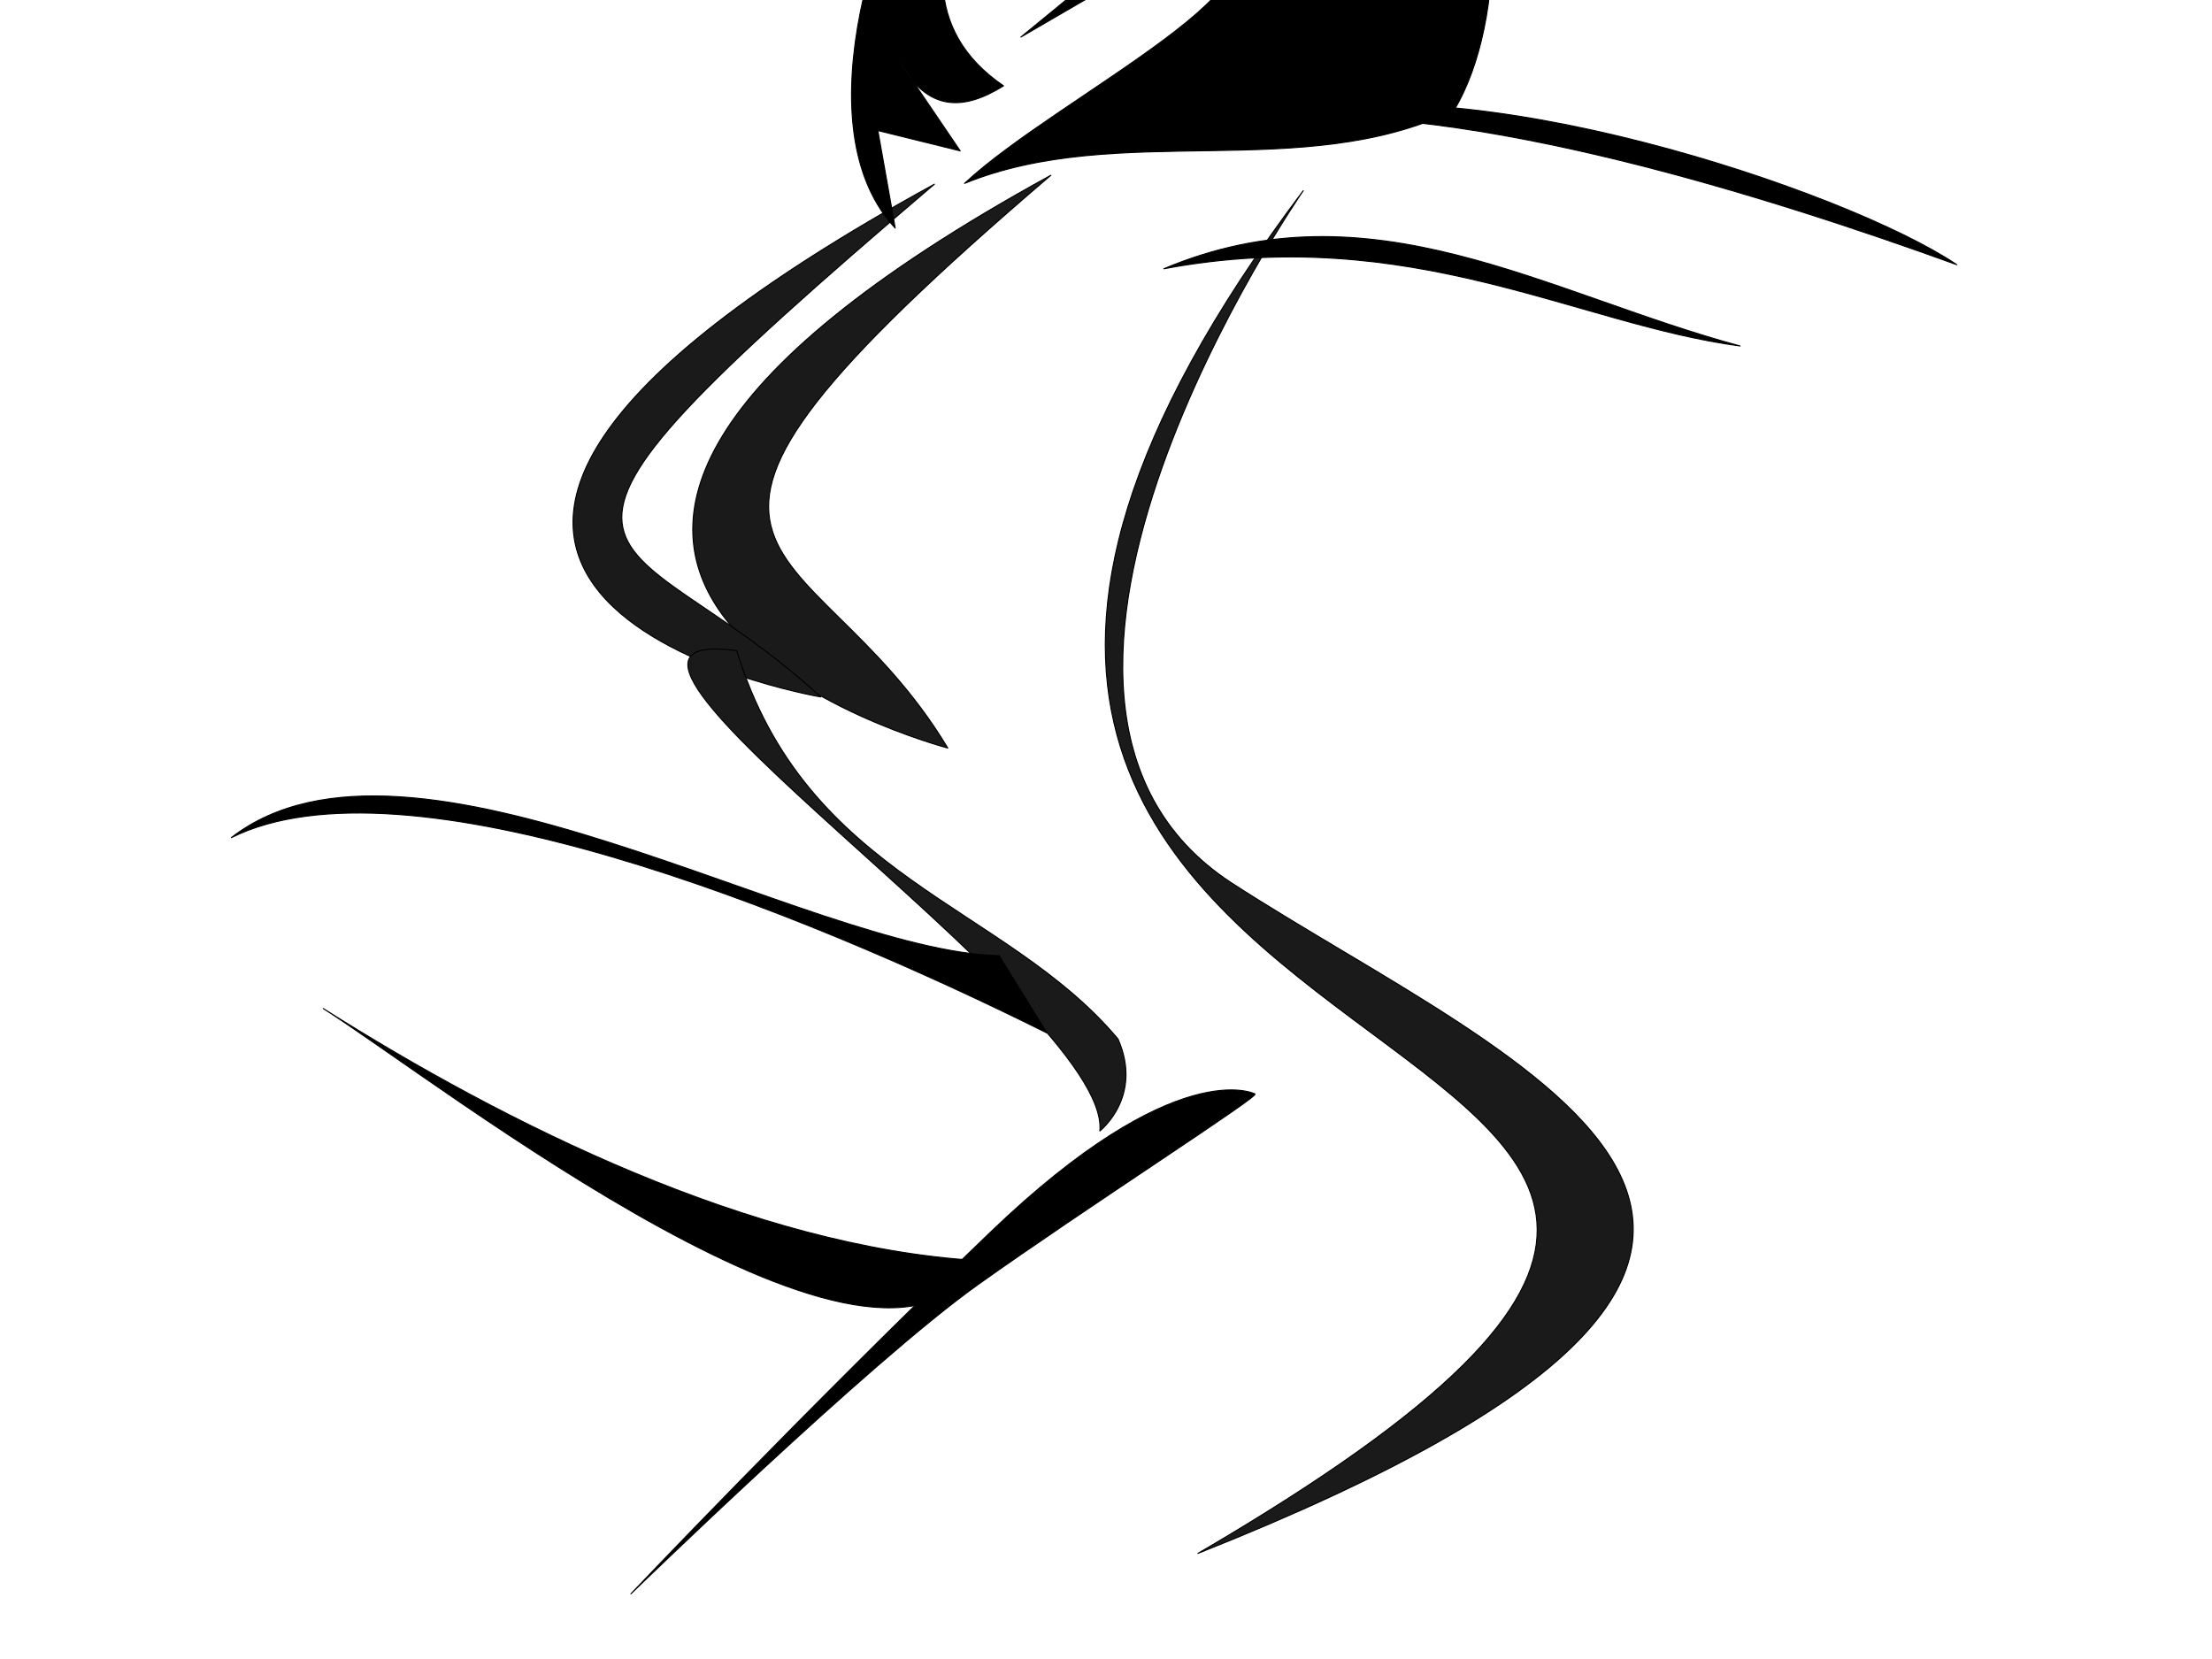
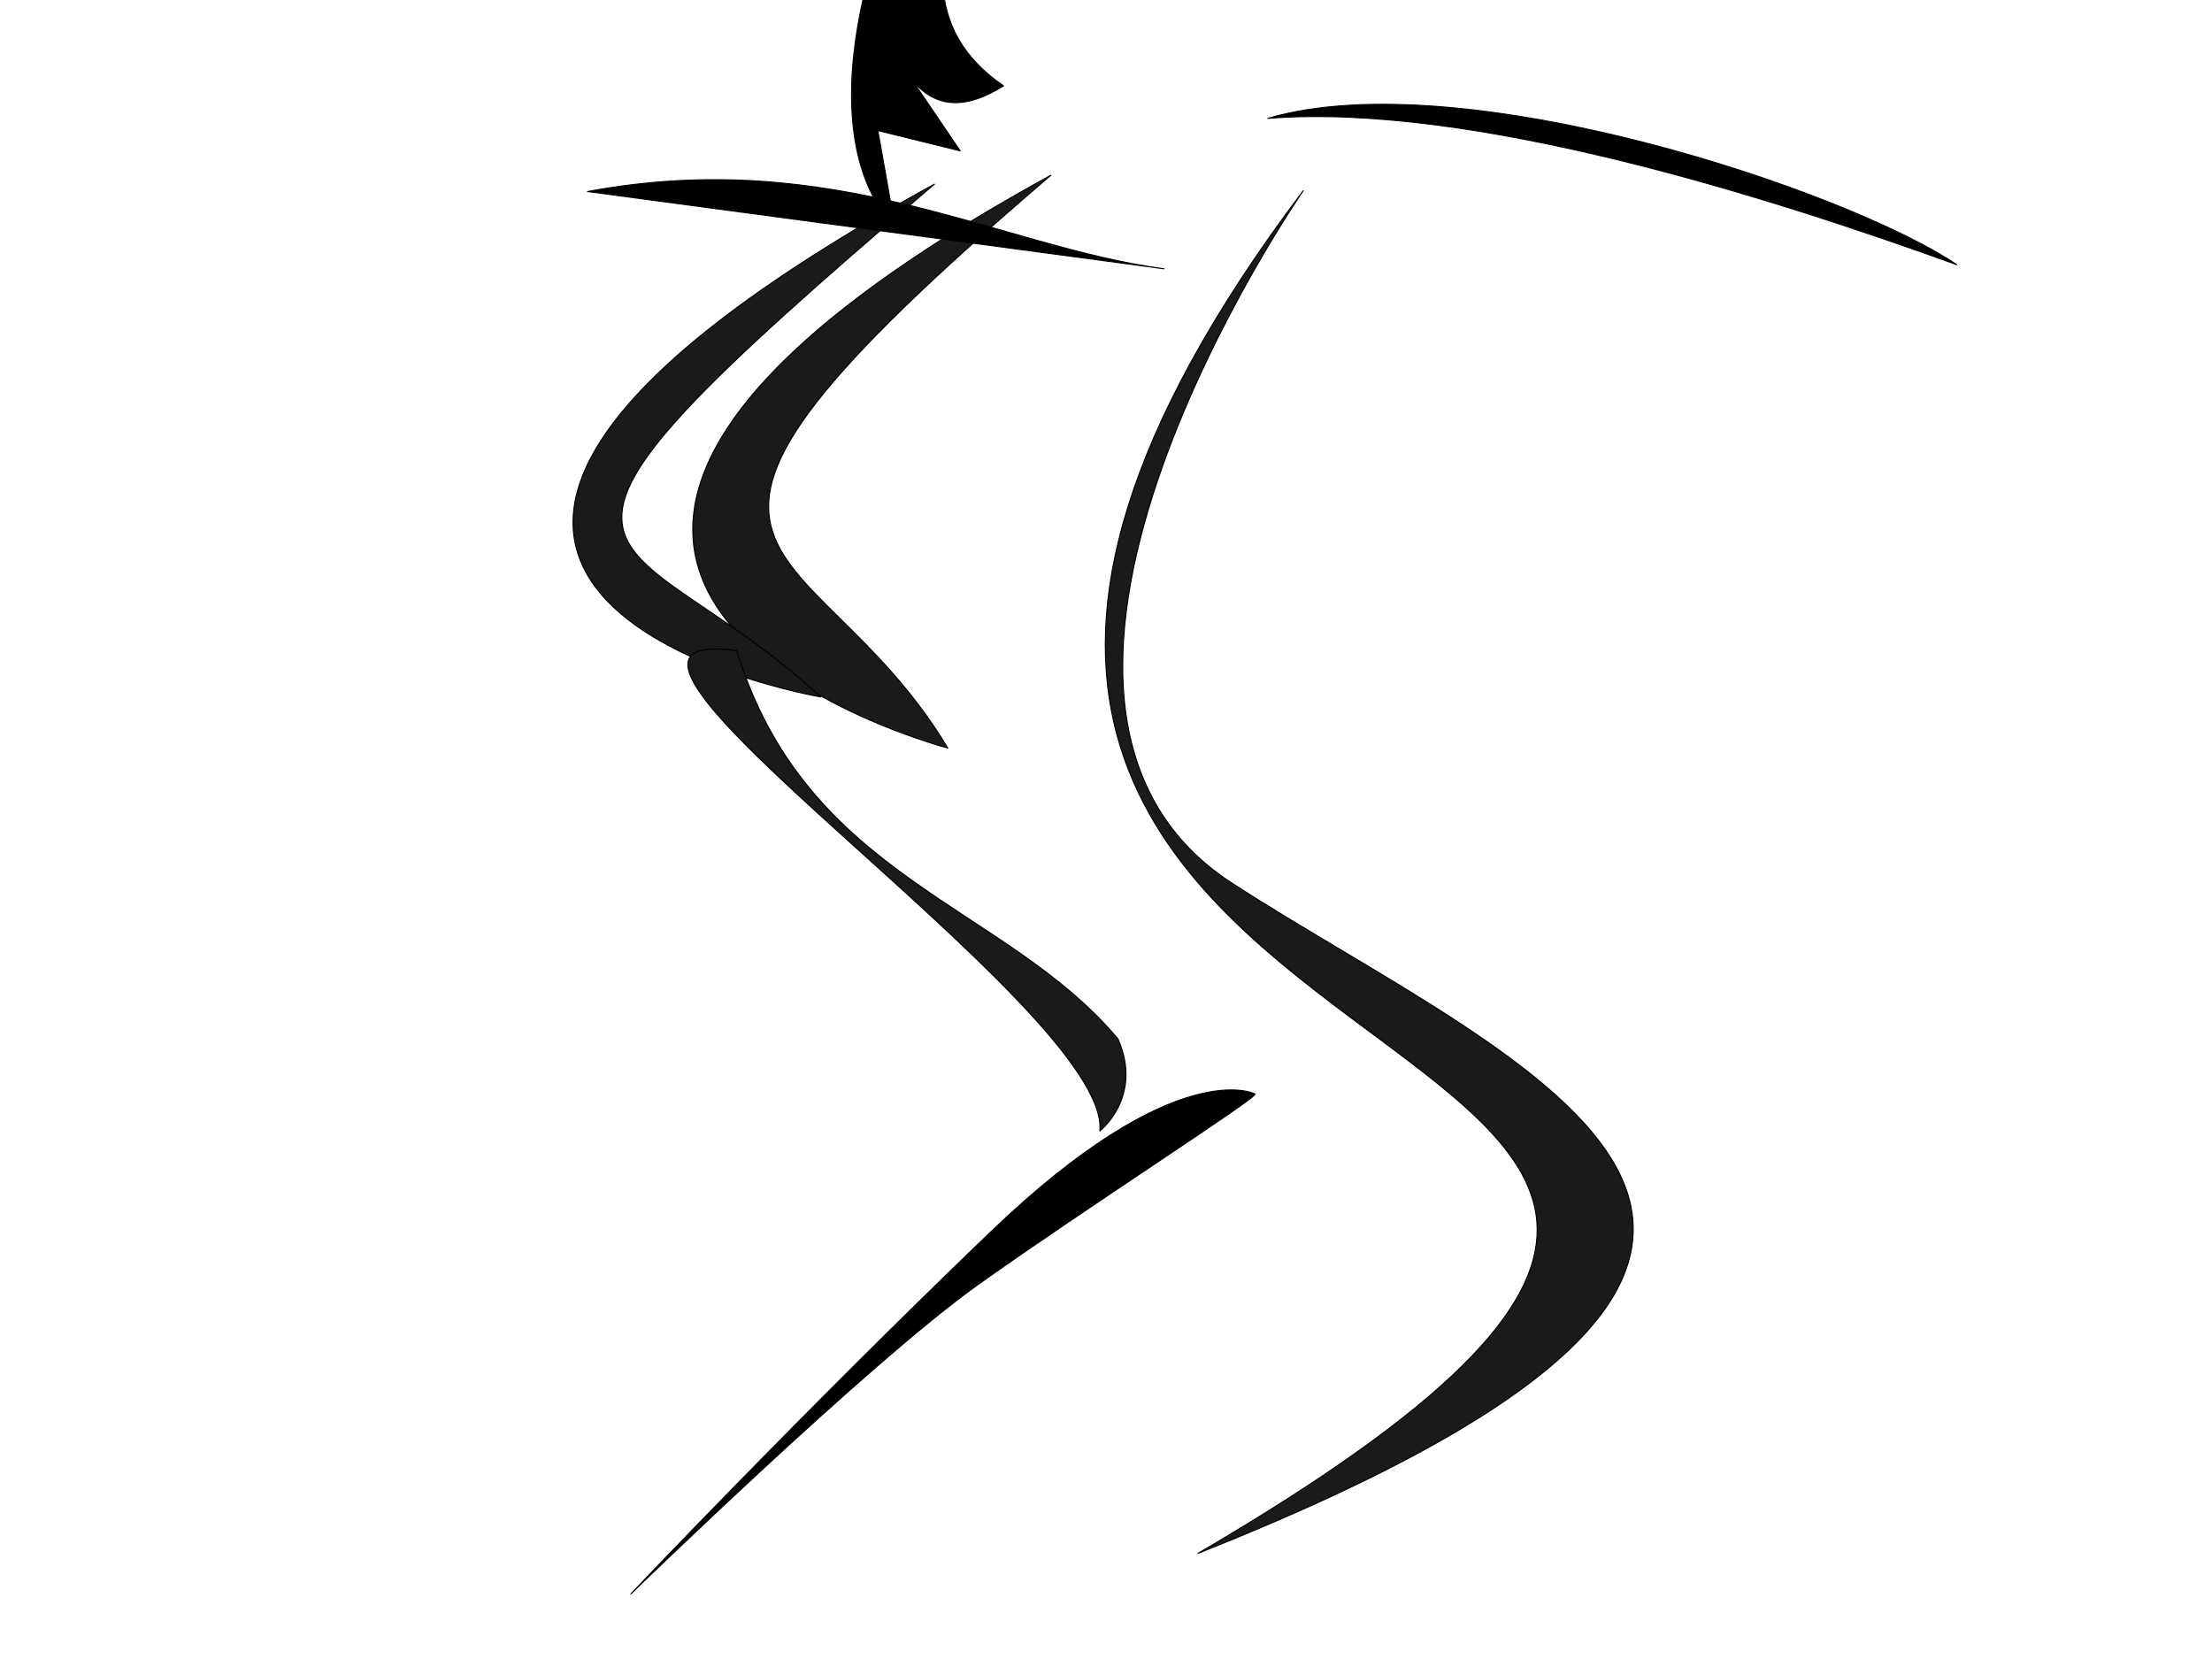
<svg xmlns="http://www.w3.org/2000/svg" width="640" height="480">
  <title>Silhouette</title>
  <g>
    <title>Layer 1</title>
    <g display="inline" id="layer1">
      <path fill="#1a1a1a" fill-rule="evenodd" stroke="#000000" stroke-width="0.3" stroke-linecap="square" stroke-linejoin="round" stroke-miterlimit="4" id="path2391" d="m274.223,216.433c0,0 -184.38,-48.325 29.818,-165.722c-136.089,116.282 -69.923,99.003 -29.818,165.722z" />
      <path fill="#1a1a1a" fill-rule="evenodd" stroke="#000000" stroke-width="0.3" stroke-linecap="square" stroke-linejoin="round" stroke-miterlimit="4" id="path2393" d="m237.449,201.648c0,0 -181.3,-30.964 32.898,-148.361c-138.289,117.756 -91.697,94.168 -32.898,148.361z" />
      <path fill="#1a1a1a" fill-rule="evenodd" stroke="#000000" stroke-width="0.3" stroke-linecap="square" stroke-linejoin="round" stroke-miterlimit="4" id="path2395" d="m377.063,55.181c0,0 -101.919,146.865 -21.014,200.091c83.185,53.957 218.793,103.628 -9.456,194.177c292.737,-170.971 -183.512,-109.909 30.471,-394.269z" />
      <path fill="#1a1a1a" fill-rule="evenodd" stroke="#000000" stroke-width="0.3" stroke-linecap="square" stroke-linejoin="round" stroke-miterlimit="4" id="path2397" d="m213.153,188.247c20.1,65.922 77.728,73.47 110.324,112.367c7.355,16.756 -5.254,26.613 -5.254,26.613c3.329,-35.701 -168.688,-147.531 -105.071,-138.98z" />
      <path fill="#000000" fill-rule="evenodd" stroke="#000000" stroke-width="0.3" stroke-linecap="square" stroke-linejoin="round" stroke-miterlimit="4" id="path2401" d="m359.301,-118.637c-39.947,-48.082 -149.934,131.267 -100.291,184.638l-5.015,-28.225l23.819,5.88l-17.551,-25.873c8.15,14.69 18.605,14.243 30.087,7.056c-47.354,-32.304 13.373,-96.744 35.102,-122.308c11.283,-7.056 37.609,-18.817 33.848,-21.169z" />
-       <path fill="#000000" fill-rule="evenodd" stroke="#000000" stroke-width="0.3" stroke-linecap="square" stroke-linejoin="round" stroke-miterlimit="4" id="path2403" d="m334.228,-112.757c0,0 -8.078,11.839 8.775,9.408c32.745,-4.722 -15.211,58.651 -30.087,69.386l32.595,-15.288c13.661,7.78 -18.097,33.821 -50.145,59.978l52.653,-30.577c35.407,11.263 -42.131,47.753 -68.95,72.914c44.669,-18.152 97.755,-0.054 141.661,-21.169c31.417,-53.06 -5.457,-194.839 -86.501,-144.653z" />
      <path fill="#000000" fill-rule="evenodd" stroke="#000000" stroke-width="0.3" stroke-linecap="square" stroke-linejoin="round" stroke-miterlimit="4" id="path2405" d="m363.062,316.498c0,0 -22.565,-11.76 -76.472,39.985c-53.906,51.746 -104.052,104.667 -104.052,104.667c0,0 68.95,-67.034 100.291,-89.379c31.341,-22.345 82.74,-55.274 80.233,-55.274z" />
-       <path fill="#000000" fill-rule="evenodd" stroke="#000000" stroke-width="0.3" stroke-linecap="square" stroke-linejoin="round" stroke-miterlimit="4" id="path2407" d="m289.097,276.512c-55.202,-1.234 -170.237,-74.388 -222.16,-34.16c50.136,-24.86 163.571,20.465 235.95,56.505c-4.597,-7.448 -9.193,-14.896 -13.79,-22.345z" />
      <path fill="#000000" fill-rule="evenodd" stroke="#000000" stroke-width="0.3" stroke-linecap="square" stroke-linejoin="round" stroke-miterlimit="4" id="path2410" d="m566.15,76.586c-54.745,-19.813 -140.554,-47.017 -199.328,-42.337c56.283,-16.488 167.716,21.003 199.328,42.337z" />
-       <path fill="#000000" fill-rule="evenodd" stroke="#000000" stroke-width="0.3" stroke-linecap="square" stroke-linejoin="round" stroke-miterlimit="4" id="path2414" d="m336.735,77.762c59.861,-25.22 110.429,7.15 166.733,22.345c-47.266,-6.26 -95.286,-35.675 -166.733,-22.345z" />
-       <path fill="#000000" fill-rule="evenodd" stroke="#000000" stroke-width="0.3" stroke-linecap="square" stroke-linejoin="round" stroke-miterlimit="4" id="path2416" d="m282.829,364.715c-26.775,49.77 -154.437,-50.683 -189.299,-72.914c52.565,33.268 124.053,69.033 189.299,72.914z" />
+       <path fill="#000000" fill-rule="evenodd" stroke="#000000" stroke-width="0.3" stroke-linecap="square" stroke-linejoin="round" stroke-miterlimit="4" id="path2414" d="m336.735,77.762c-47.266,-6.26 -95.286,-35.675 -166.733,-22.345z" />
    </g>
  </g>
</svg>